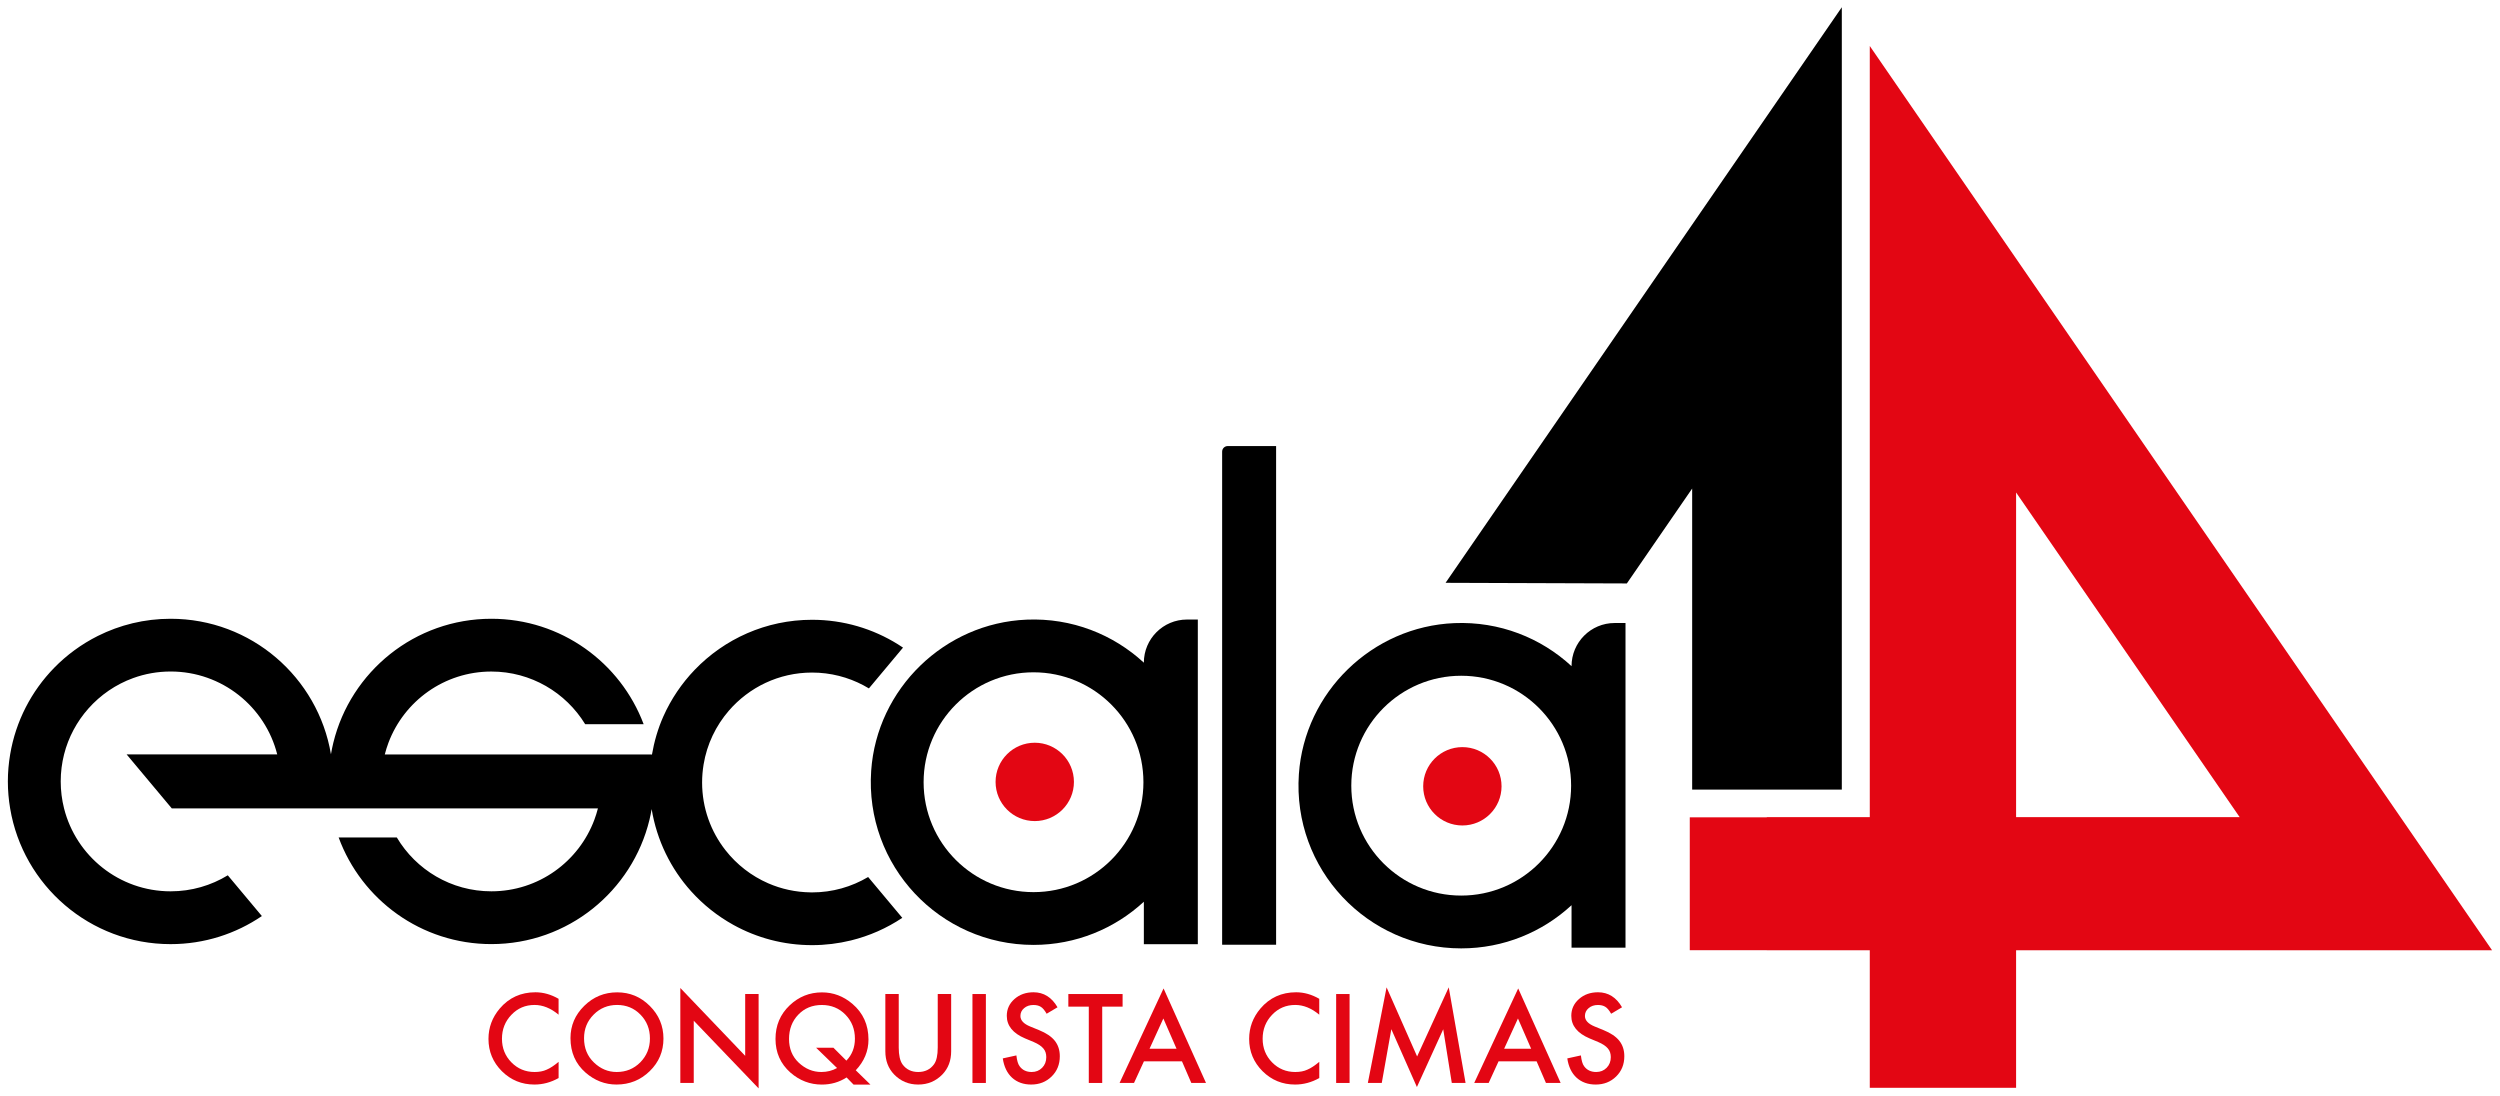
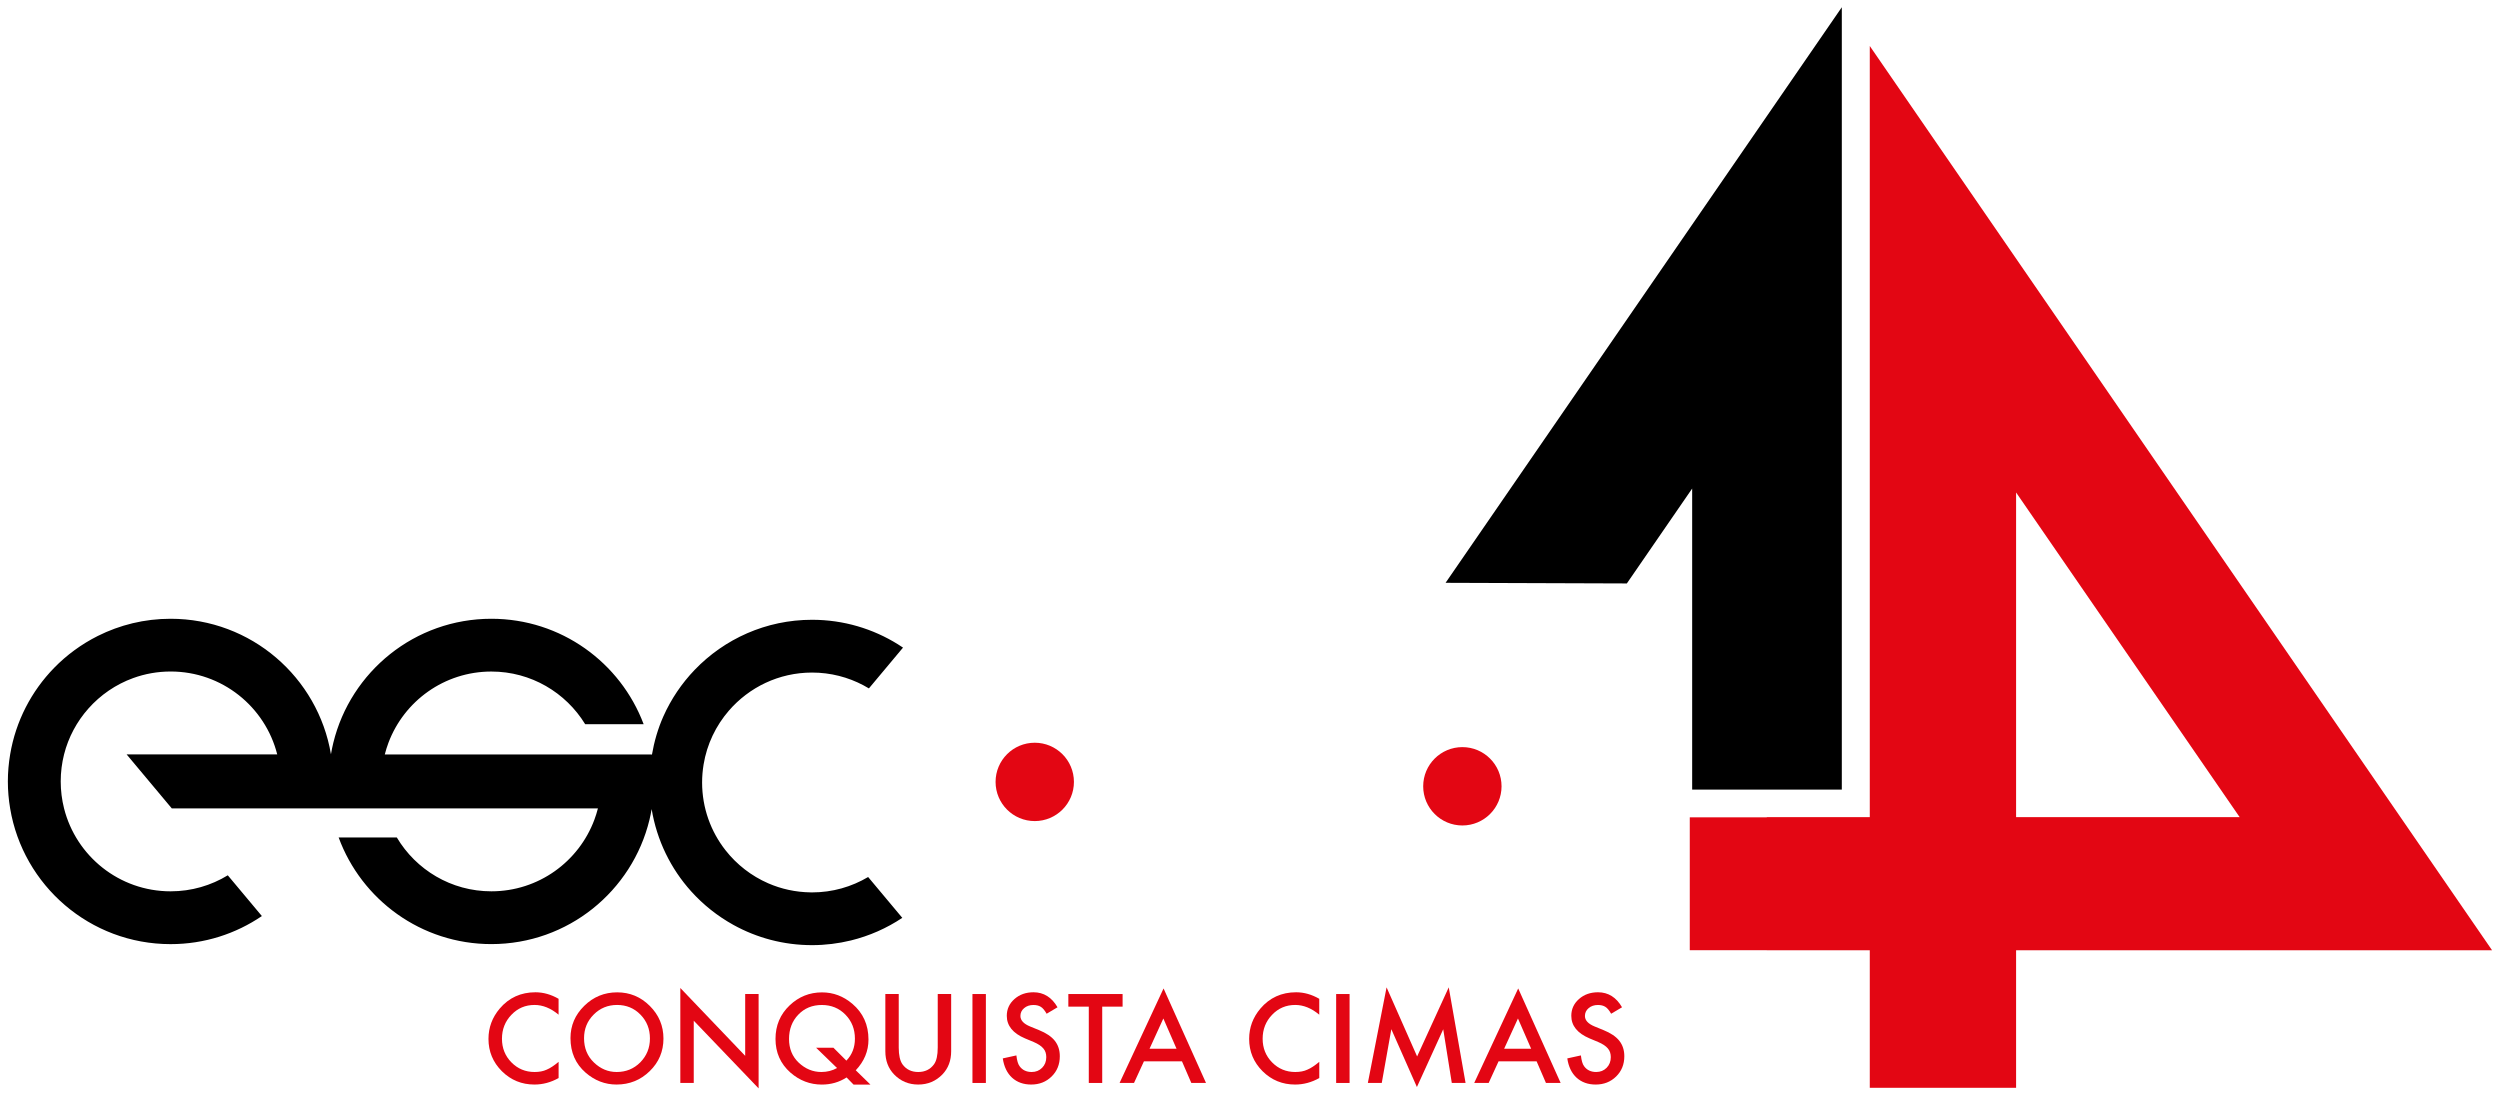
<svg xmlns="http://www.w3.org/2000/svg" version="1.1" id="Capa_1" x="0px" y="0px" viewBox="0 0 711.5 311.81" style="enable-background:new 0 0 711.5 311.81;" xml:space="preserve">
  <style type="text/css">
	.st0{fill:#E30613;}
</style>
  <g>
    <path class="st0" d="M532.14,13.09v219.46h-29.31v0.07h-21.92v37.81h21.92v0.01h29.31v39.14h41.64v-39.14h135.46L532.14,13.09z    M573.78,140.16l63.62,92.39h-63.62V140.16z" />
  </g>
  <g>
    <g>
      <polygon points="481.59,63.93 411.41,165.87 463,166.05 481.59,139.04 481.59,224.73 524.18,224.73 524.18,77.17 524.18,2.06       " />
    </g>
  </g>
  <g>
-     <path d="M363.18,126.95h-13.77c-0.88,0-1.59,0.71-1.59,1.59v140.34h15.36V126.95z" />
+     </g>
+   <g>
+     <g>
+       </g>
  </g>
  <g>
    <g>
-       <path d="M325.54,188.6L325.54,188.6c-8.69-8.03-20.46-12.78-33.35-12.25c-23.37,0.96-42.64,19.65-44.25,42.99    c-1.86,27.05,19.53,49.58,46.19,49.58c12.12,0,23.15-4.66,31.41-12.29v12.09h15.36v-92.4h-3.08    C331.04,176.32,325.54,181.82,325.54,188.6z M294.14,253.9c-17.28,0-31.28-14.01-31.28-31.28s14.01-31.28,31.28-31.28    c17.28,0,31.28,14.01,31.28,31.28S311.41,253.9,294.14,253.9z" />
-     </g>
-   </g>
-   <g>
-     <g>
-       <path d="M447.26,189.59L447.26,189.59c-8.69-8.03-20.46-12.78-33.35-12.25c-23.37,0.96-42.64,19.65-44.25,42.99    c-1.86,27.05,19.53,49.58,46.19,49.58c12.12,0,23.15-4.66,31.41-12.29v12.09h15.36v-92.4h-3.08    C452.76,177.3,447.26,182.8,447.26,189.59z M415.86,254.88c-17.28,0-31.28-14.01-31.28-31.28s14.01-31.28,31.28-31.28    c17.28,0,31.28,14.01,31.28,31.28S433.13,254.88,415.86,254.88z" />
-     </g>
+       </g>
  </g>
  <g>
    <path d="M231.1,253.98c-0.14,0-0.28-0.01-0.42-0.01c-4.28-0.06-8.35-0.97-12.04-2.58c-4.8-2.09-8.97-5.34-12.16-9.41   c-4.17-5.31-6.66-12.01-6.66-19.28c0-1.74,0.15-3.44,0.42-5.11c0.95-5.81,3.51-11.07,7.2-15.34c5.74-6.63,14.21-10.84,23.67-10.84   c5.29,0,10.28,1.32,14.65,3.64c0.52,0.28,1.03,0.57,1.53,0.87l9.71-11.61c-0.48-0.33-0.97-0.65-1.46-0.95   c-7.09-4.41-15.46-6.97-24.43-6.97c-13.12,0-24.96,5.47-33.39,14.24c-3.7,3.85-6.73,8.33-8.93,13.27c-1.54,3.46-2.61,7.16-3.27,11   c-0.01-0.06-0.01-0.12-0.02-0.18h-15.33h-60.66c0.29-1.14,0.64-2.26,1.05-3.35c4.46-11.83,15.88-20.25,29.28-20.25   c11.3,0,21.2,6,26.7,14.98h16.64c-6.59-17.53-23.5-30-43.34-30c-21.77,0-40.02,15.03-44.97,35.27c-0.26,1.08-0.49,2.18-0.68,3.29   c-3.69-21.89-22.71-38.56-45.64-38.56c-7.45,0-14.48,1.77-20.71,4.89c-4.64,2.33-8.84,5.4-12.43,9.08   c-6.45,6.61-10.93,15.14-12.52,24.65c-0.42,2.5-0.65,5.06-0.65,7.68s0.23,5.18,0.65,7.68C6.55,252,25.6,268.7,48.55,268.7   c9.63,0,18.57-2.95,25.98-7.99l-9.7-11.6c-4.74,2.89-10.31,4.56-16.27,4.56c-14.63,0-26.91-10.04-30.33-23.6   c-0.62-2.46-0.95-5.03-0.95-7.68s0.33-5.22,0.95-7.68c1.24-4.91,3.65-9.36,6.91-13.04c3.43-3.87,7.8-6.89,12.76-8.69   c3.33-1.21,6.92-1.87,10.67-1.87c14.63,0,26.91,10.04,30.33,23.6H56.07H36.04l12.85,15.36h20.03h9.96h15.3h0.03h15.3h60.66   c-0.28,1.1-0.62,2.18-1.01,3.23c-4.43,11.9-15.88,20.37-29.32,20.37c-11.45,0-21.45-6.15-26.9-15.32H96.38   c6.5,17.71,23.5,30.34,43.46,30.34c21.81,0,40.09-15.09,45-35.39c0.24-1,0.44-2.01,0.62-3.03c1.47,8.91,5.45,16.98,11.24,23.4   c3.44,3.82,7.5,7.05,12.03,9.56c6.63,3.67,14.26,5.76,22.38,5.76c3.81,0,7.5-0.47,11.04-1.33c5.3-1.3,10.24-3.5,14.64-6.44   l-9.72-11.62C242.38,252.38,236.93,253.98,231.1,253.98z" />
  </g>
  <g>
    <circle class="st0" cx="294.49" cy="222.53" r="11.15" />
  </g>
  <g>
    <circle class="st0" cx="416.19" cy="223.78" r="11.15" />
  </g>
  <g>
    <path class="st0" d="M158.97,284.26v4.52c-2.21-1.85-4.49-2.77-6.85-2.77c-2.6,0-4.79,0.93-6.57,2.8   c-1.79,1.86-2.69,4.13-2.69,6.82c0,2.66,0.9,4.9,2.69,6.72s3.99,2.74,6.59,2.74c1.34,0,2.49-0.22,3.43-0.66   c0.52-0.22,1.07-0.51,1.63-0.89c0.56-0.37,1.16-0.82,1.78-1.34v4.61c-2.19,1.23-4.48,1.85-6.88,1.85c-3.62,0-6.7-1.26-9.26-3.79   c-2.55-2.55-3.82-5.62-3.82-9.21c0-3.22,1.07-6.1,3.2-8.62c2.62-3.09,6.02-4.64,10.18-4.64   C154.65,282.41,156.85,283.03,158.97,284.26z" />
    <path class="st0" d="M162.36,295.44c0-3.56,1.31-6.62,3.92-9.18c2.6-2.56,5.73-3.84,9.38-3.84c3.61,0,6.7,1.29,9.28,3.87   c2.59,2.58,3.88,5.68,3.88,9.29c0,3.64-1.3,6.73-3.9,9.26c-2.61,2.55-5.76,3.82-9.46,3.82c-3.27,0-6.2-1.13-8.8-3.39   C163.8,302.77,162.36,299.5,162.36,295.44z M166.22,295.49c0,2.8,0.94,5.1,2.82,6.9c1.87,1.8,4.03,2.7,6.47,2.7   c2.66,0,4.9-0.92,6.72-2.75c1.82-1.86,2.74-4.12,2.74-6.79c0-2.7-0.9-4.96-2.7-6.79c-1.79-1.84-4.01-2.75-6.65-2.75   c-2.63,0-4.86,0.92-6.67,2.75C167.12,290.59,166.22,292.83,166.22,295.49z" />
    <path class="st0" d="M193.62,308.21v-27.03l18.46,19.31V282.9h3.82v26.85l-18.46-19.26v17.72H193.62z" />
    <path class="st0" d="M247.72,308.67h-4.8l-1.98-2.03c-2.11,1.36-4.46,2.03-7.05,2.03c-3.35,0-6.33-1.14-8.93-3.41   c-2.83-2.5-4.25-5.7-4.25-9.59c0-3.81,1.34-6.99,4.02-9.54c2.6-2.47,5.67-3.7,9.21-3.7c3.21,0,6.09,1.08,8.64,3.25   c3.06,2.6,4.59,5.99,4.59,10.18c0,3.28-1.21,6.19-3.62,8.74L247.72,308.67z M237.21,298.2l3.67,3.66c1.62-1.68,2.43-3.76,2.43-6.25   c0-2.72-0.9-5-2.7-6.84c-1.8-1.84-4.04-2.75-6.72-2.75c-2.71,0-4.94,0.92-6.69,2.75c-1.76,1.82-2.64,4.14-2.64,6.93   c0,2.73,0.91,4.97,2.72,6.7c1.89,1.79,4.05,2.69,6.47,2.69c1.65,0,3.14-0.38,4.47-1.13l-5.95-5.77H237.21z" />
    <path class="st0" d="M255.78,282.9v15.24c0,2.17,0.36,3.76,1.07,4.77c1.06,1.45,2.55,2.18,4.47,2.18c1.93,0,3.43-0.73,4.49-2.18   c0.71-0.97,1.07-2.56,1.07-4.77V282.9h3.82v16.29c0,2.67-0.83,4.86-2.49,6.59c-1.87,1.92-4.16,2.88-6.88,2.88   c-2.72,0-5.01-0.96-6.87-2.88c-1.66-1.73-2.49-3.92-2.49-6.59V282.9H255.78z" />
    <path class="st0" d="M280.58,282.9v25.31h-3.82V282.9H280.58z" />
    <path class="st0" d="M300.97,286.67l-3.1,1.84c-0.58-1.01-1.13-1.66-1.66-1.97c-0.55-0.35-1.25-0.52-2.11-0.52   c-1.06,0-1.94,0.3-2.64,0.9c-0.7,0.59-1.05,1.33-1.05,2.23c0,1.23,0.92,2.23,2.75,2.98l2.52,1.03c2.05,0.83,3.56,1.84,4.51,3.04   c0.95,1.2,1.43,2.66,1.43,4.4c0,2.33-0.78,4.25-2.33,5.77c-1.56,1.53-3.5,2.29-5.82,2.29c-2.2,0-4.01-0.65-5.44-1.95   c-1.41-1.3-2.29-3.13-2.64-5.49l3.87-0.85c0.17,1.49,0.48,2.51,0.92,3.08c0.79,1.09,1.93,1.64,3.44,1.64c1.19,0,2.18-0.4,2.97-1.2   c0.79-0.8,1.18-1.81,1.18-3.03c0-0.49-0.07-0.94-0.2-1.35s-0.35-0.79-0.64-1.13c-0.29-0.34-0.66-0.67-1.12-0.97   c-0.46-0.3-1.01-0.59-1.64-0.86l-2.44-1.02c-3.46-1.46-5.2-3.61-5.2-6.43c0-1.9,0.73-3.49,2.18-4.77c1.45-1.29,3.26-1.93,5.43-1.93   C297.05,282.41,299.33,283.83,300.97,286.67z" />
    <path class="st0" d="M313.69,286.49v21.72h-3.82v-21.72h-5.82v-3.59h15.44v3.59H313.69z" />
    <path class="st0" d="M336.39,302.06h-10.83l-2.82,6.15h-4.11l12.52-26.9l12.08,26.9h-4.18L336.39,302.06z M334.84,298.47   l-3.75-8.61l-3.93,8.61H334.84z" />
    <path class="st0" d="M375.46,284.26v4.52c-2.21-1.85-4.49-2.77-6.85-2.77c-2.6,0-4.79,0.93-6.57,2.8   c-1.79,1.86-2.69,4.13-2.69,6.82c0,2.66,0.9,4.9,2.69,6.72c1.79,1.82,3.99,2.74,6.59,2.74c1.34,0,2.49-0.22,3.43-0.66   c0.52-0.22,1.07-0.51,1.63-0.89c0.56-0.37,1.16-0.82,1.78-1.34v4.61c-2.19,1.23-4.48,1.85-6.88,1.85c-3.62,0-6.7-1.26-9.26-3.79   c-2.55-2.55-3.82-5.62-3.82-9.21c0-3.22,1.07-6.1,3.2-8.62c2.62-3.09,6.02-4.64,10.18-4.64   C371.14,282.41,373.34,283.03,375.46,284.26z" />
    <path class="st0" d="M384.09,282.9v25.31h-3.82V282.9H384.09z" />
    <path class="st0" d="M389.29,308.21l5.33-27.21l8.69,19.67l9-19.67l4.79,27.21h-3.92l-2.44-15.28l-7.49,16.44l-7.28-16.46   l-2.72,15.29H389.29z" />
    <path class="st0" d="M437.32,302.06h-10.83l-2.82,6.15h-4.11l12.52-26.9l12.08,26.9h-4.18L437.32,302.06z M435.76,298.47   l-3.75-8.61l-3.93,8.61H435.76z" />
    <path class="st0" d="M461.63,286.67l-3.1,1.84c-0.58-1.01-1.13-1.66-1.66-1.97c-0.55-0.35-1.25-0.52-2.11-0.52   c-1.06,0-1.94,0.3-2.64,0.9c-0.7,0.59-1.05,1.33-1.05,2.23c0,1.23,0.92,2.23,2.75,2.98l2.52,1.03c2.05,0.83,3.56,1.84,4.51,3.04   c0.95,1.2,1.43,2.66,1.43,4.4c0,2.33-0.78,4.25-2.33,5.77c-1.56,1.53-3.5,2.29-5.82,2.29c-2.2,0-4.01-0.65-5.44-1.95   c-1.41-1.3-2.29-3.13-2.64-5.49l3.87-0.85c0.17,1.49,0.48,2.51,0.92,3.08c0.79,1.09,1.93,1.64,3.44,1.64c1.19,0,2.18-0.4,2.97-1.2   c0.79-0.8,1.18-1.81,1.18-3.03c0-0.49-0.07-0.94-0.2-1.35s-0.35-0.79-0.64-1.13c-0.29-0.34-0.66-0.67-1.12-0.97   c-0.46-0.3-1.01-0.59-1.64-0.86l-2.44-1.02c-3.46-1.46-5.2-3.61-5.2-6.43c0-1.9,0.73-3.49,2.18-4.77c1.45-1.29,3.26-1.93,5.43-1.93   C457.71,282.41,459.99,283.83,461.63,286.67z" />
  </g>
</svg>